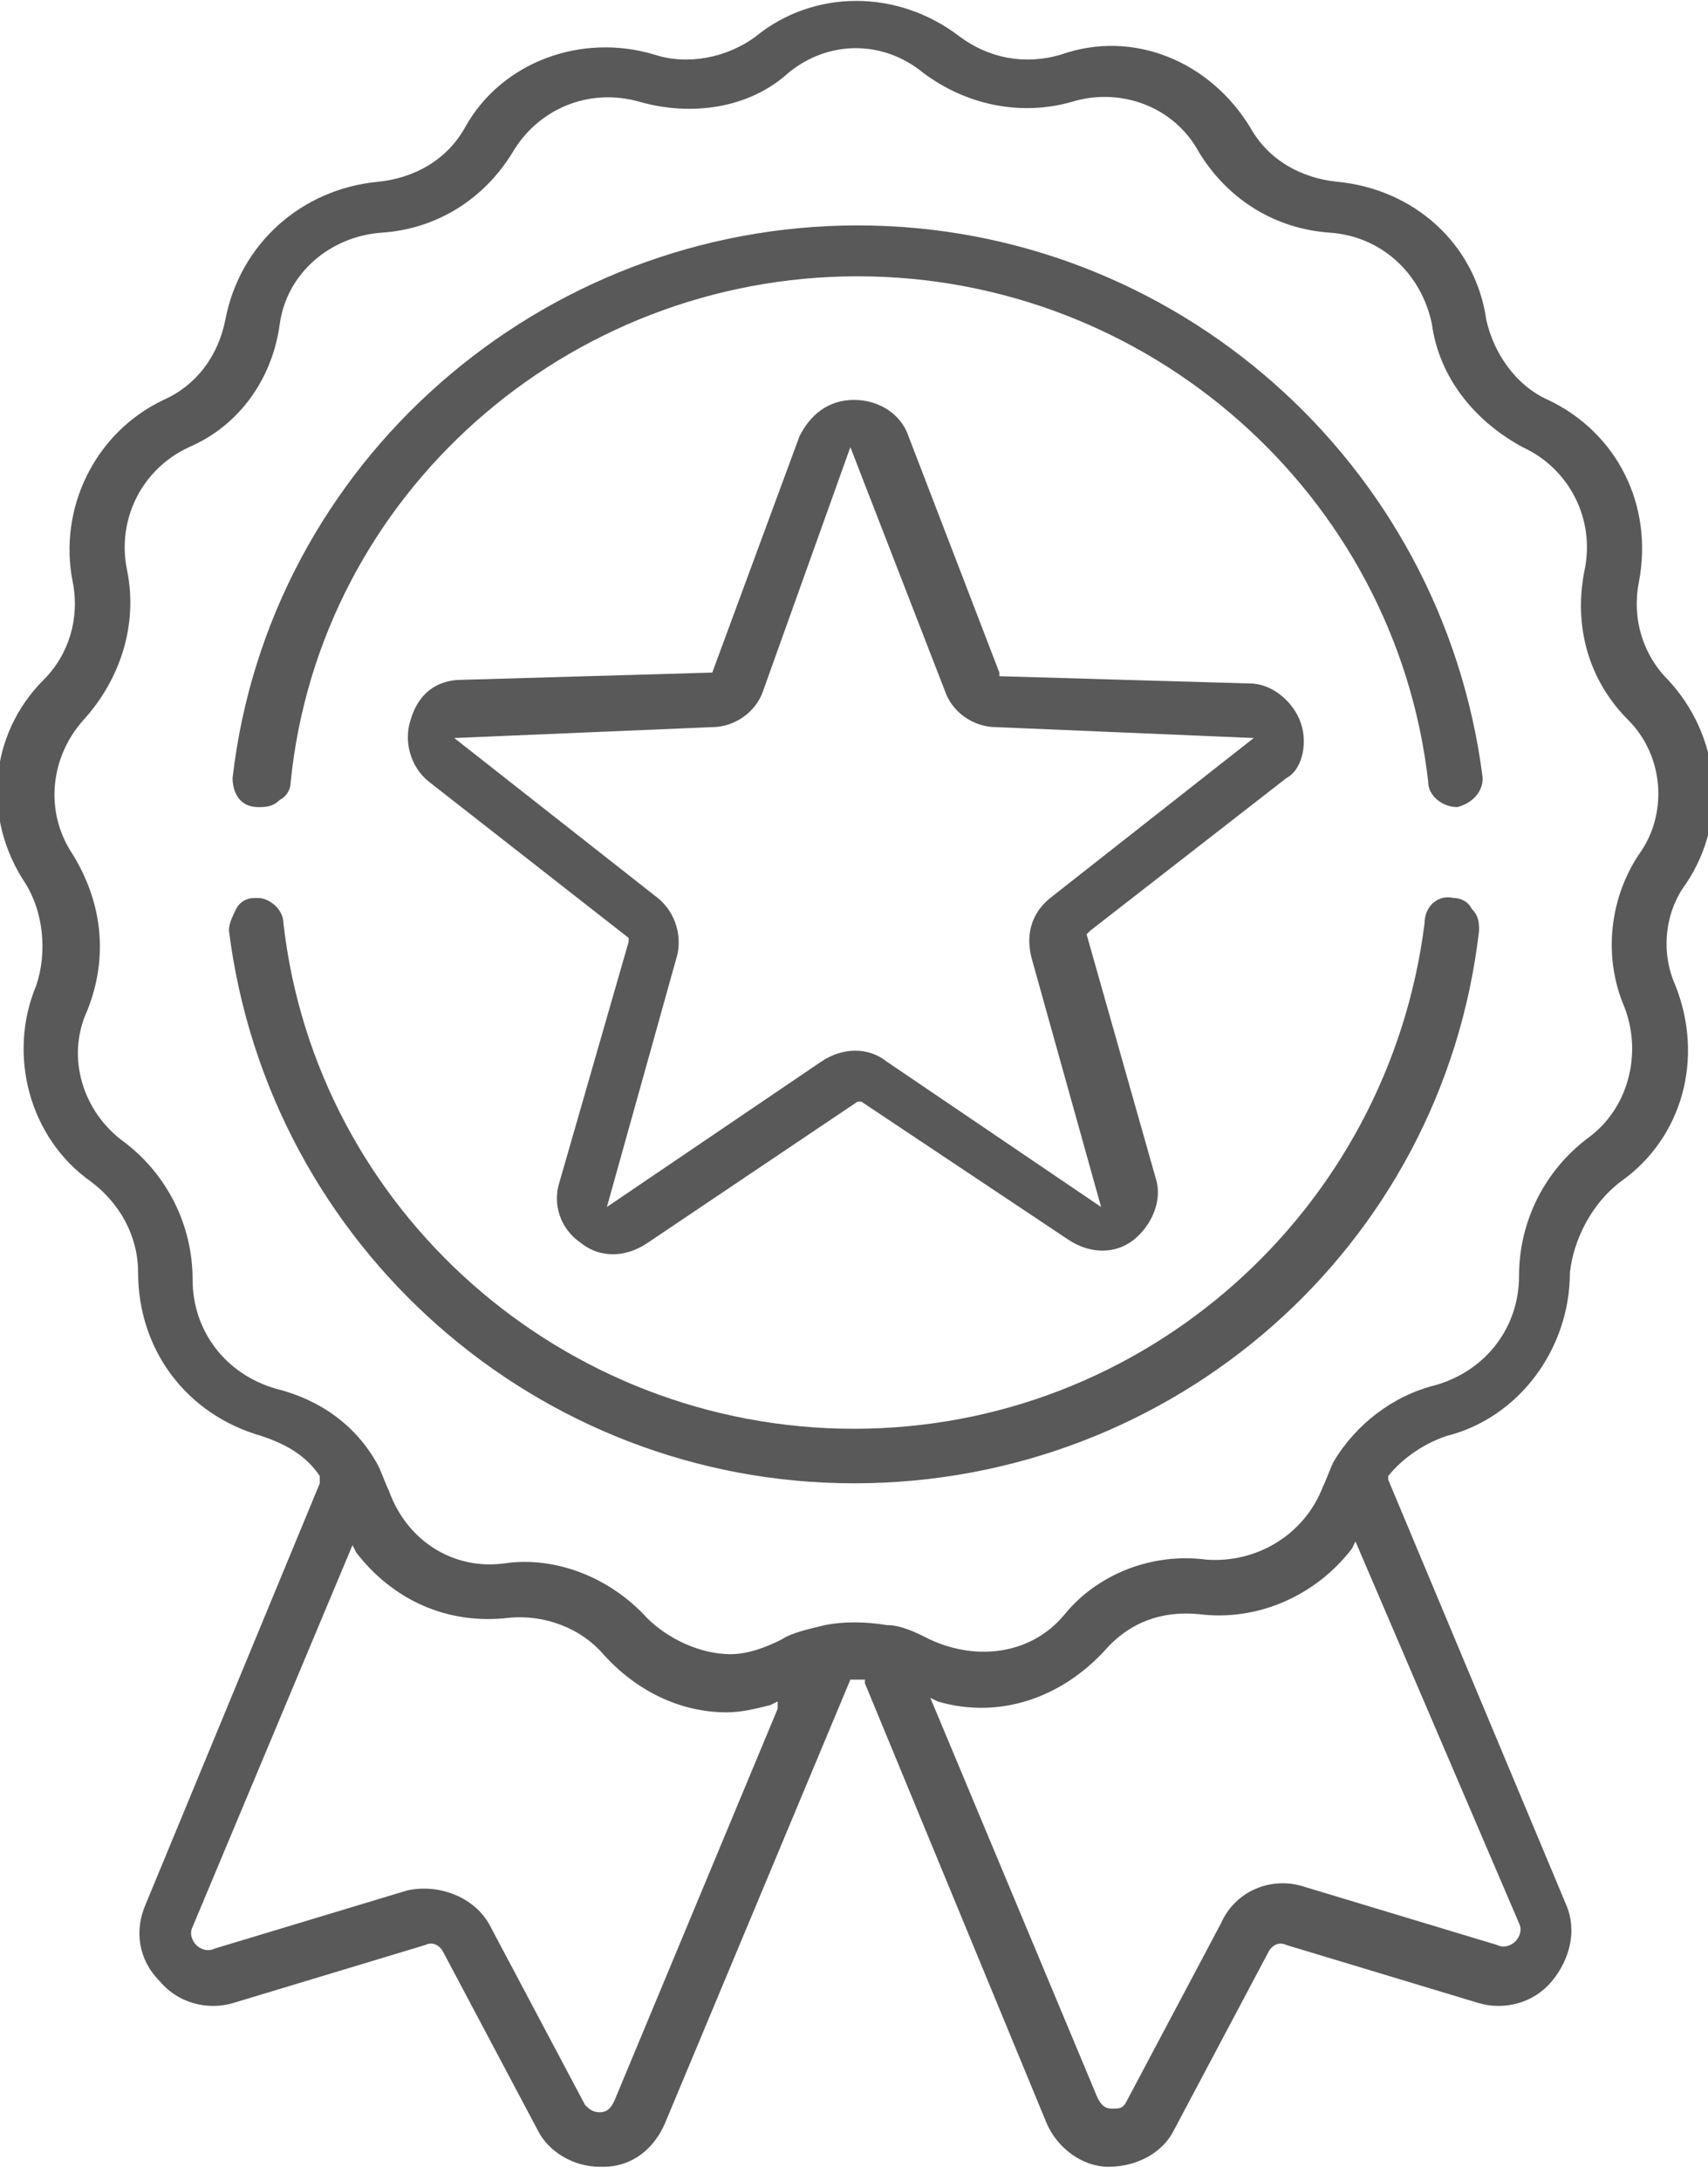
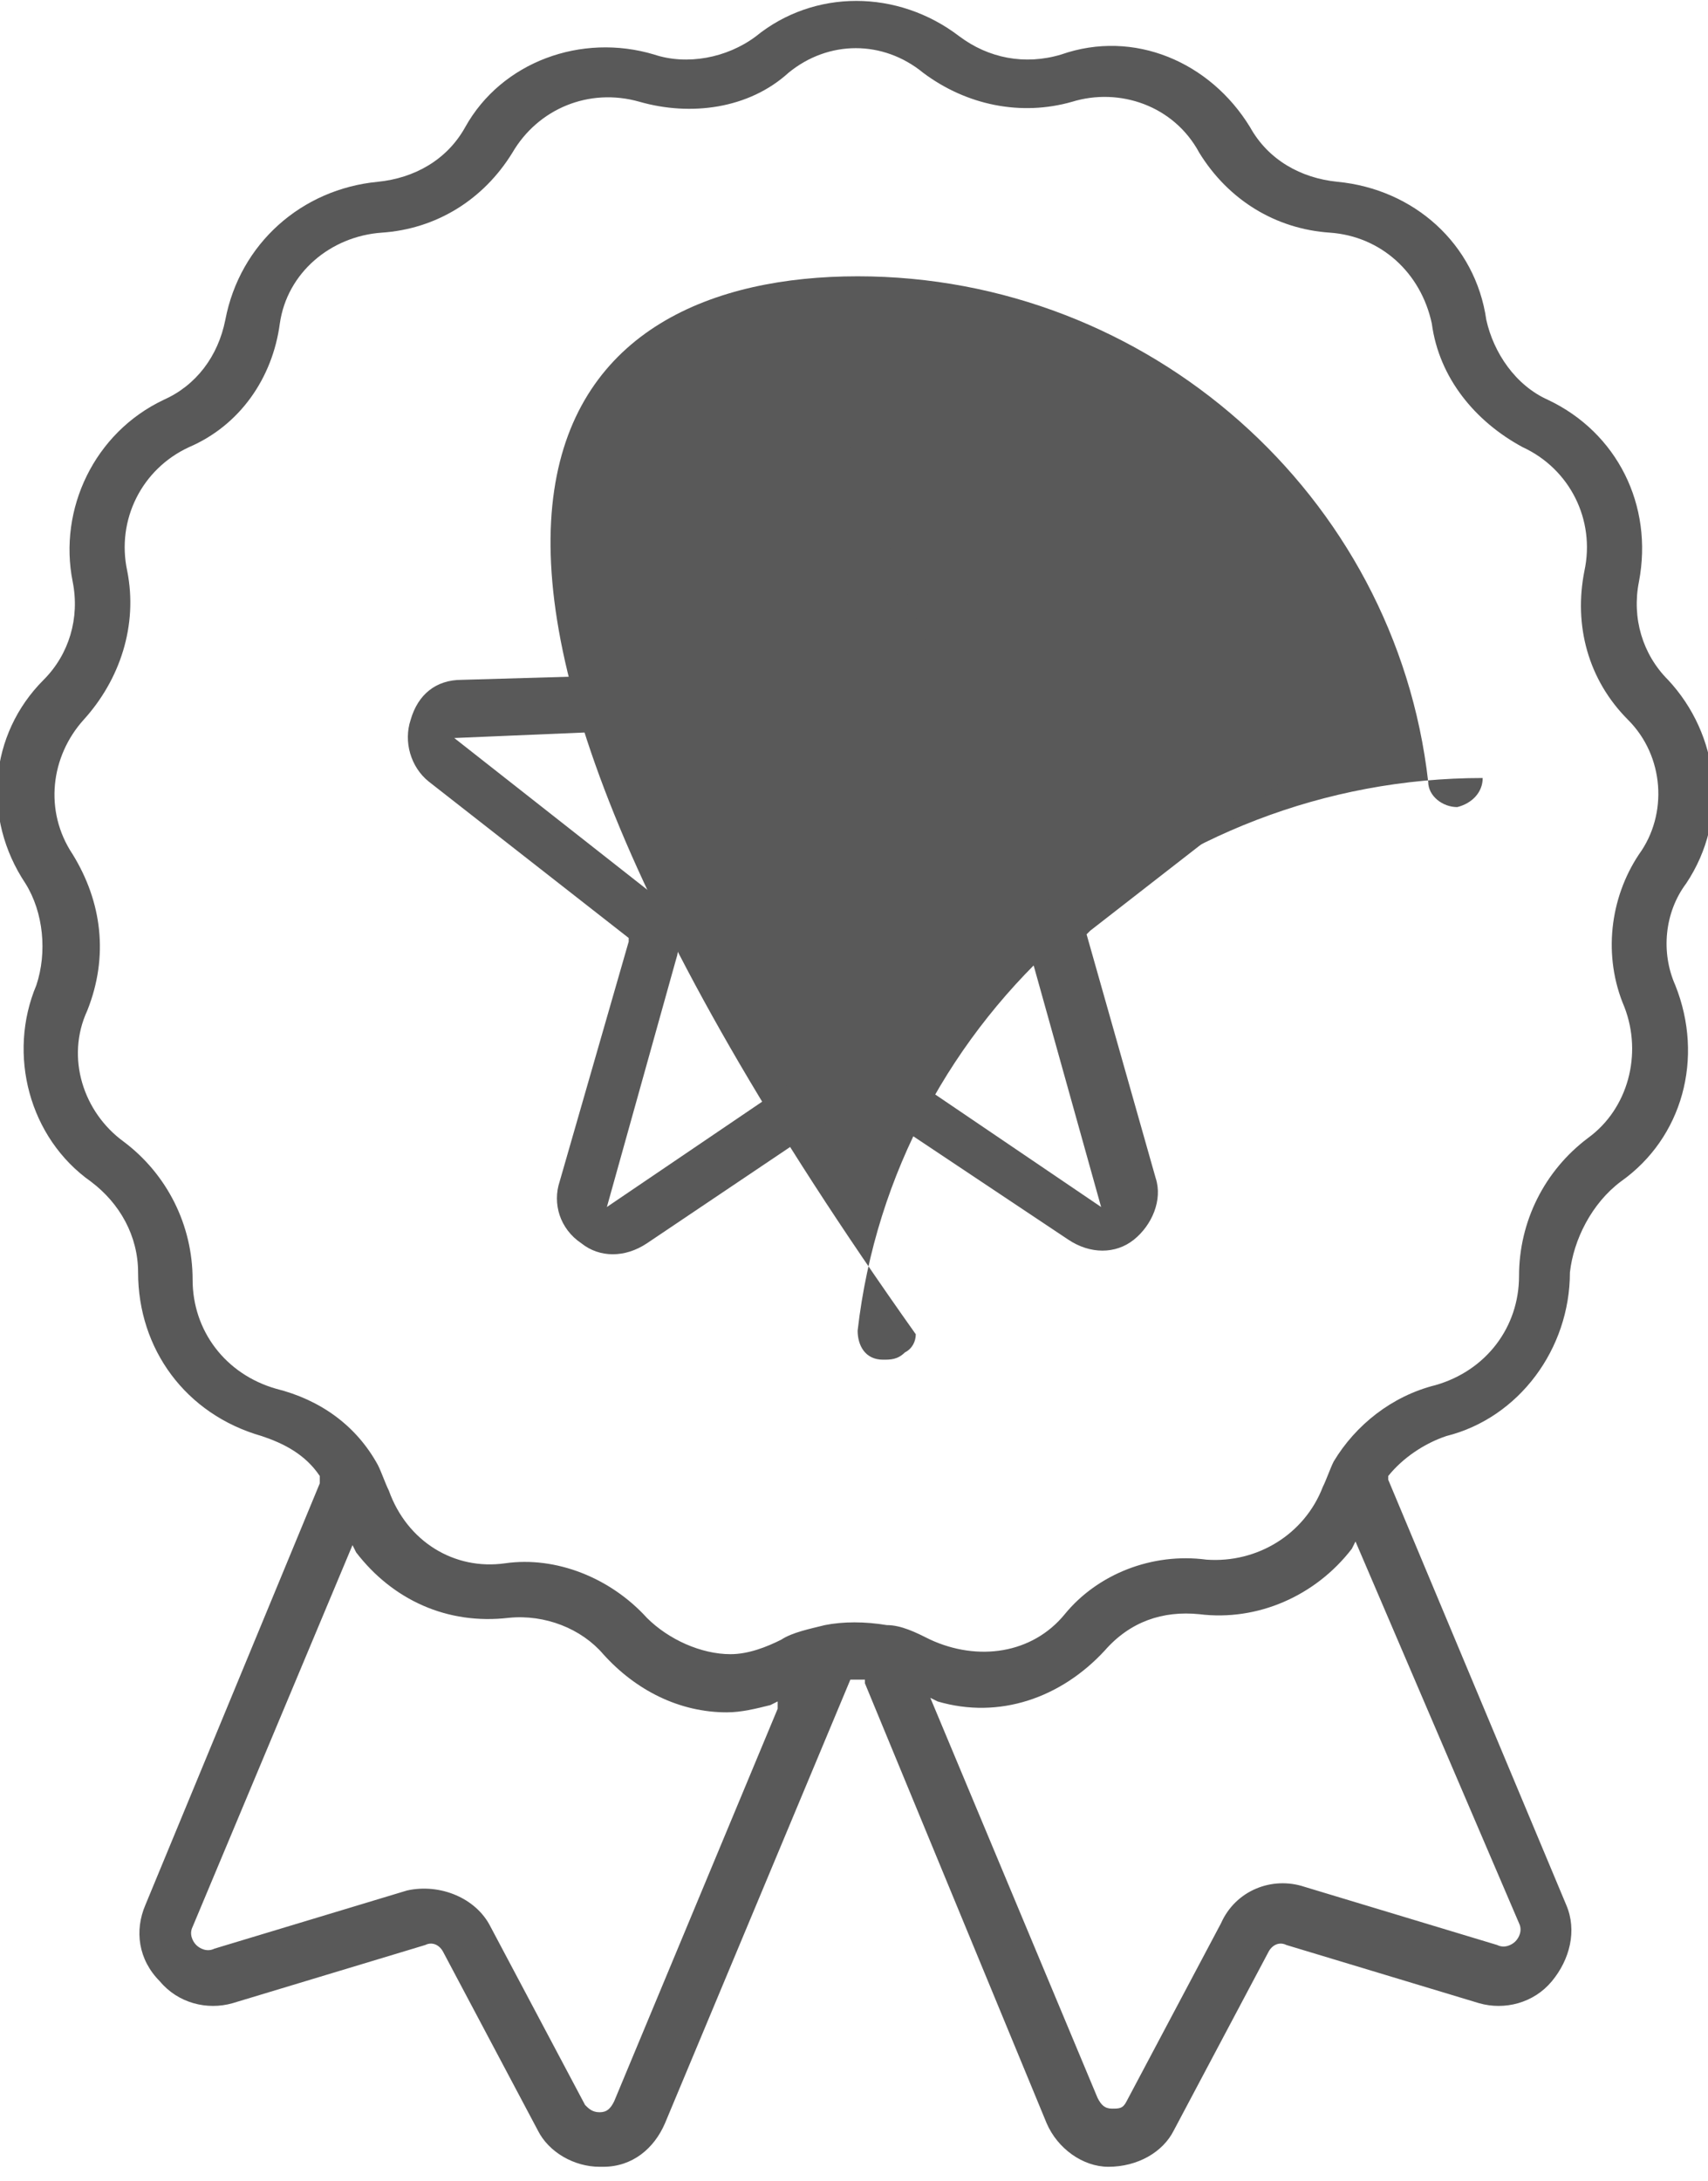
<svg xmlns="http://www.w3.org/2000/svg" id="Capa_1" x="0px" y="0px" viewBox="0 0 47 60" style="enable-background:new 0 0 47 60;" xml:space="preserve">
  <style type="text/css">
	.st0{fill:#595959;}
</style>
  <g>
    <path class="st0" d="M44.6,32.5c1.7-1.2,2.3-3.4,1.5-5.4c-0.4-0.9-0.3-2,0.3-2.8c1.2-1.8,0.9-4.1-0.5-5.6c-0.7-0.7-1-1.7-0.8-2.7   c0.4-2.1-0.6-4.1-2.5-5c-0.9-0.4-1.5-1.3-1.7-2.2c-0.3-2.1-2-3.6-4.1-3.8c-1-0.1-1.9-0.6-2.4-1.5c-1.1-1.8-3.2-2.7-5.2-2   c-1,0.3-2,0.1-2.8-0.5c-1.7-1.3-4-1.3-5.6,0C20,1.6,18.9,1.8,18,1.5c-2-0.6-4.2,0.2-5.2,2c-0.5,0.9-1.4,1.4-2.4,1.5   C8.3,5.2,6.6,6.7,6.2,8.8c-0.2,1-0.8,1.8-1.7,2.2c-1.9,0.9-2.9,3-2.5,5c0.2,1-0.1,2-0.8,2.7c-1.5,1.5-1.7,3.8-0.5,5.6   c0.5,0.8,0.6,1.9,0.3,2.8c-0.8,1.9-0.2,4.2,1.5,5.4c0.8,0.6,1.3,1.5,1.3,2.5c0,2.1,1.3,3.9,3.4,4.5c0.6,0.2,1.2,0.5,1.6,1.1l0,0.1   l0,0.1L4,52.4c-0.3,0.7-0.2,1.5,0.4,2.1c0.5,0.6,1.3,0.8,2,0.6l5.3-1.6c0.2-0.1,0.4,0,0.5,0.2l2.6,4.9c0.3,0.6,1,1,1.7,1   c0,0,0.1,0,0.1,0c0.8,0,1.4-0.5,1.7-1.2l5.1-12.2l0.1,0c0,0,0.1,0,0.1,0s0.1,0,0.1,0l0.1,0l0,0.1l5,12.1c0.3,0.7,1,1.2,1.7,1.2   c0.8,0,1.5-0.4,1.8-1l2.6-4.9c0.1-0.2,0.3-0.3,0.5-0.2l5.3,1.6c0.7,0.2,1.5,0,2-0.6c0.5-0.6,0.7-1.4,0.4-2.1l-4.9-11.7l0-0.1   c0.4-0.5,1-0.9,1.6-1.1c2-0.5,3.4-2.4,3.4-4.5C43.3,34.1,43.8,33.1,44.6,32.5z M21.4,47l-4.5,10.8c-0.1,0.2-0.2,0.3-0.4,0.3   c0,0,0,0,0,0c-0.2,0-0.3-0.1-0.4-0.2l-2.6-4.9c-0.4-0.8-1.4-1.2-2.3-1l-5.3,1.6c-0.2,0.1-0.4,0-0.5-0.1c-0.1-0.1-0.2-0.3-0.1-0.5   l4.4-10.5l0.1,0.2c1,1.3,2.5,2,4.2,1.8c1-0.1,2,0.3,2.6,1c0.9,1,2.1,1.6,3.4,1.6c0,0,0,0,0,0c0.4,0,0.8-0.1,1.2-0.2l0.2-0.1   L21.4,47z M41.8,52.9c0.1,0.2,0,0.4-0.1,0.5c-0.1,0.1-0.3,0.2-0.5,0.1h0l-5.3-1.6c-0.9-0.3-1.9,0.1-2.3,1L31,57.8   c-0.1,0.2-0.2,0.2-0.4,0.2c0,0,0,0,0,0c-0.2,0-0.3-0.1-0.4-0.3l-4.6-11l0.2,0.1c1.7,0.5,3.4-0.1,4.6-1.4c0.7-0.8,1.6-1.1,2.6-1   c1.6,0.2,3.2-0.5,4.2-1.8l0.1-0.2L41.8,52.9z M41.8,35.1c0,1.4-0.9,2.6-2.3,3c-1.2,0.3-2.2,1.1-2.8,2.1c-0.1,0.2-0.2,0.5-0.3,0.7   c-0.5,1.3-1.8,2.1-3.2,2c-1.5-0.2-3,0.4-3.9,1.5c-0.9,1.1-2.4,1.3-3.7,0.7c-0.4-0.2-0.8-0.4-1.2-0.4c-0.6-0.1-1.2-0.1-1.7,0   c-0.4,0.1-0.9,0.2-1.2,0.4c-0.4,0.2-0.9,0.4-1.4,0.4c-0.8,0-1.7-0.4-2.3-1c-1-1.1-2.5-1.7-3.9-1.5c-1.4,0.2-2.7-0.6-3.2-2   c-0.1-0.2-0.2-0.5-0.3-0.7c-0.6-1.1-1.6-1.8-2.8-2.1c-1.4-0.4-2.3-1.6-2.3-3c0-1.5-0.7-2.9-1.9-3.8c-1.1-0.8-1.6-2.3-1-3.6   C3,26.3,2.8,24.8,2,23.5c-0.8-1.2-0.6-2.7,0.3-3.7c1-1.1,1.5-2.6,1.2-4.1c-0.3-1.4,0.4-2.8,1.7-3.4c1.4-0.6,2.3-1.9,2.5-3.4   c0.2-1.4,1.4-2.4,2.8-2.5c1.5-0.1,2.8-0.9,3.6-2.2c0.7-1.2,2.1-1.8,3.5-1.4c1.4,0.4,3,0.2,4.1-0.8c1.1-0.9,2.6-0.9,3.7,0   c1.2,0.9,2.7,1.2,4.1,0.8c1.3-0.4,2.8,0.1,3.5,1.4c0.8,1.3,2.1,2.1,3.6,2.2c1.4,0.1,2.5,1.1,2.8,2.5c0.2,1.5,1.2,2.7,2.5,3.4   c1.3,0.6,2,2,1.7,3.4c-0.3,1.5,0.1,3,1.2,4.1c1,1,1.1,2.6,0.3,3.7c-0.8,1.2-1,2.8-0.4,4.2c0.5,1.3,0.1,2.8-1,3.6   C42.5,32.2,41.8,33.6,41.8,35.1z" />
-     <path class="st0" d="M23.6,7.6c8,0,14.8,6,15.7,13.9c0,0.4,0.4,0.7,0.8,0.7c0.4-0.1,0.7-0.4,0.7-0.8c-1.1-8.7-8.5-15.2-17.2-15.2   c-8.7,0-16.2,6.5-17.2,15.2c0,0.4,0.2,0.8,0.7,0.8c0.2,0,0.4,0,0.6-0.2c0.2-0.1,0.3-0.3,0.3-0.5C8.8,13.6,15.6,7.6,23.6,7.6z" />
-     <path class="st0" d="M6.3,25.6c1.1,8.7,8.5,15.2,17.2,15.2c8.8,0,16.2-6.5,17.2-15.2c0-0.2,0-0.4-0.2-0.6c-0.1-0.2-0.3-0.3-0.5-0.3   h0c-0.4-0.1-0.8,0.2-0.8,0.7c-1,7.9-7.7,13.9-15.7,13.9c-8,0-14.8-6-15.7-13.9c0-0.4-0.4-0.7-0.7-0.7c0,0-0.1,0-0.1,0   c-0.2,0-0.4,0.1-0.5,0.3C6.4,25.2,6.3,25.4,6.3,25.6z" />
+     <path class="st0" d="M23.6,7.6c8,0,14.8,6,15.7,13.9c0,0.4,0.4,0.7,0.8,0.7c0.4-0.1,0.7-0.4,0.7-0.8c-8.7,0-16.2,6.5-17.2,15.2c0,0.4,0.2,0.8,0.7,0.8c0.2,0,0.4,0,0.6-0.2c0.2-0.1,0.3-0.3,0.3-0.5C8.8,13.6,15.6,7.6,23.6,7.6z" />
    <path class="st0" d="M35.8,19.9c-0.2-0.6-0.8-1.1-1.4-1.1l-6.9-0.2l0-0.1L25,12c-0.2-0.6-0.8-1-1.5-1c-0.7,0-1.2,0.4-1.5,1   l-2.4,6.5l-6.9,0.2c-0.7,0-1.2,0.4-1.4,1.1c-0.2,0.6,0,1.3,0.5,1.7l5.5,4.3l0,0.1l-1.9,6.6c-0.2,0.6,0,1.3,0.6,1.7   c0.5,0.4,1.2,0.4,1.8,0l5.8-3.9l0.1,0l5.7,3.8c0.6,0.4,1.3,0.4,1.8,0c0.5-0.4,0.8-1.1,0.6-1.7l-1.9-6.7l0.1-0.1l5.4-4.2   C35.8,21.2,36,20.5,35.8,19.9z M28.9,24.7c-0.5,0.4-0.7,1-0.5,1.7l1.9,6.8l-5.9-4c-0.5-0.4-1.2-0.4-1.8,0l-5.9,4l1.9-6.8   c0.2-0.6,0-1.3-0.5-1.7l-5.6-4.4l7.1-0.3c0.6,0,1.2-0.4,1.4-1l2.4-6.7L26,19c0.2,0.6,0.8,1,1.4,1l7.1,0.3L28.9,24.7z" />
  </g>
</svg>